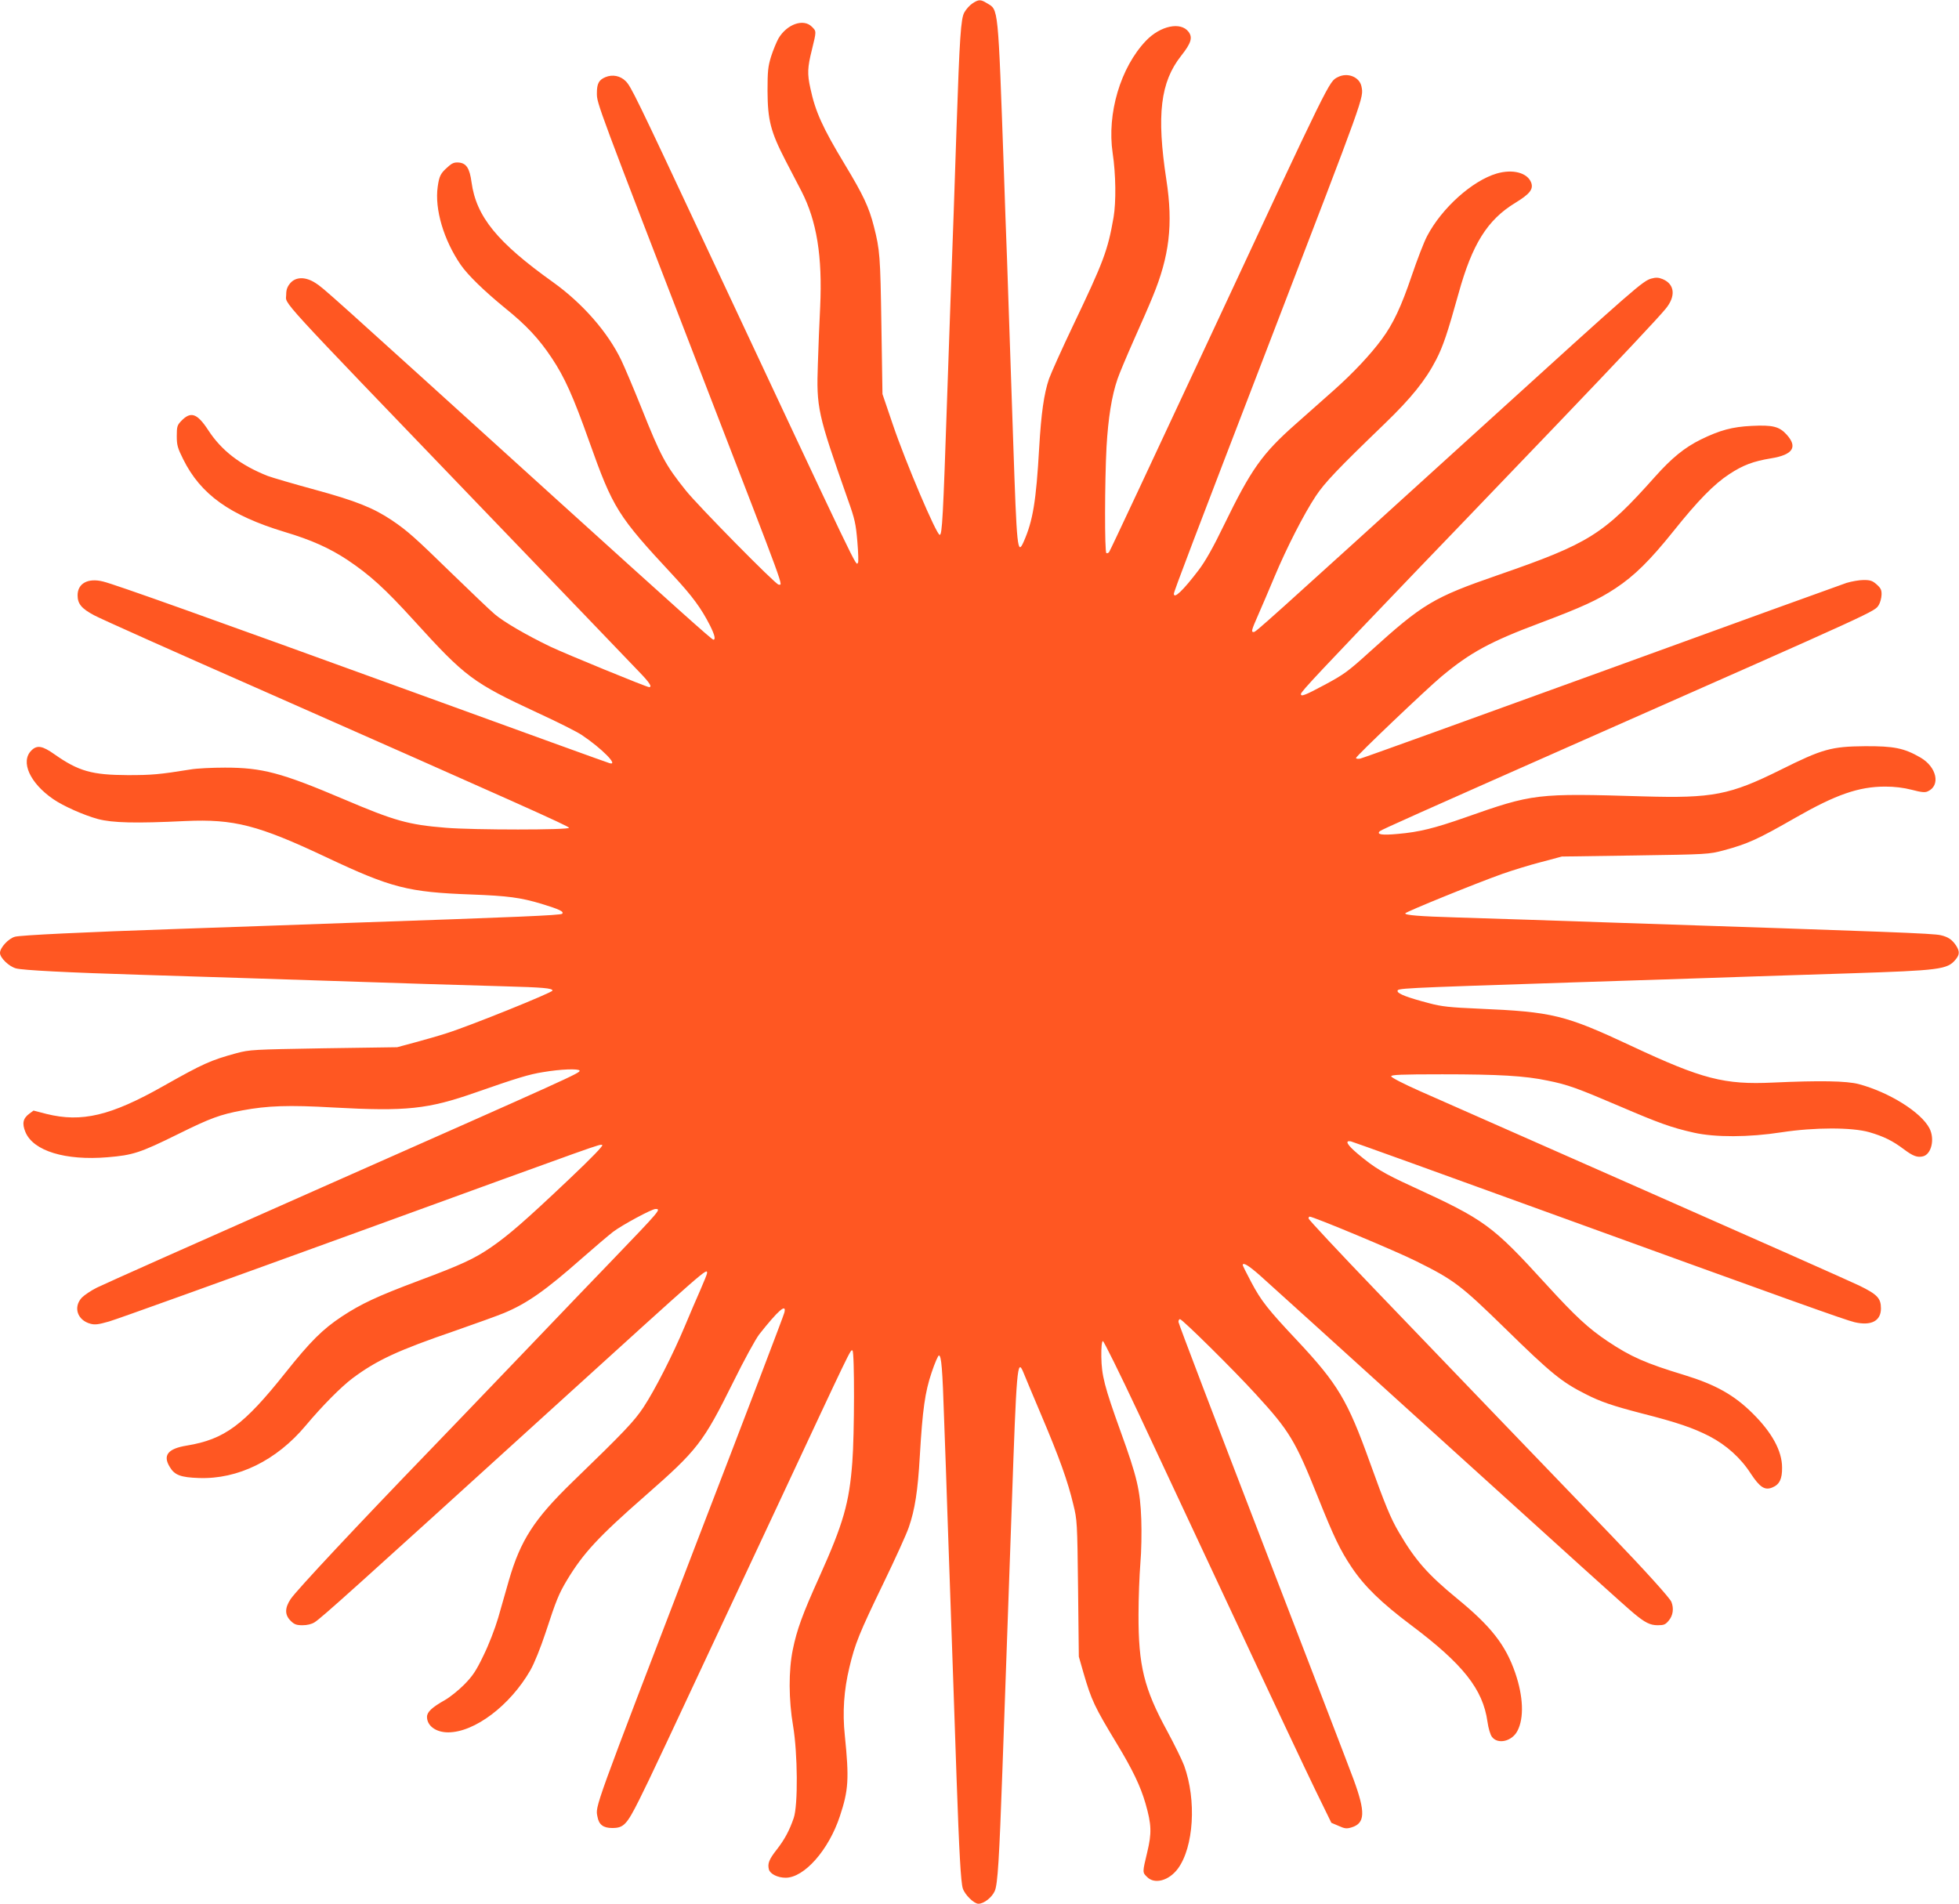
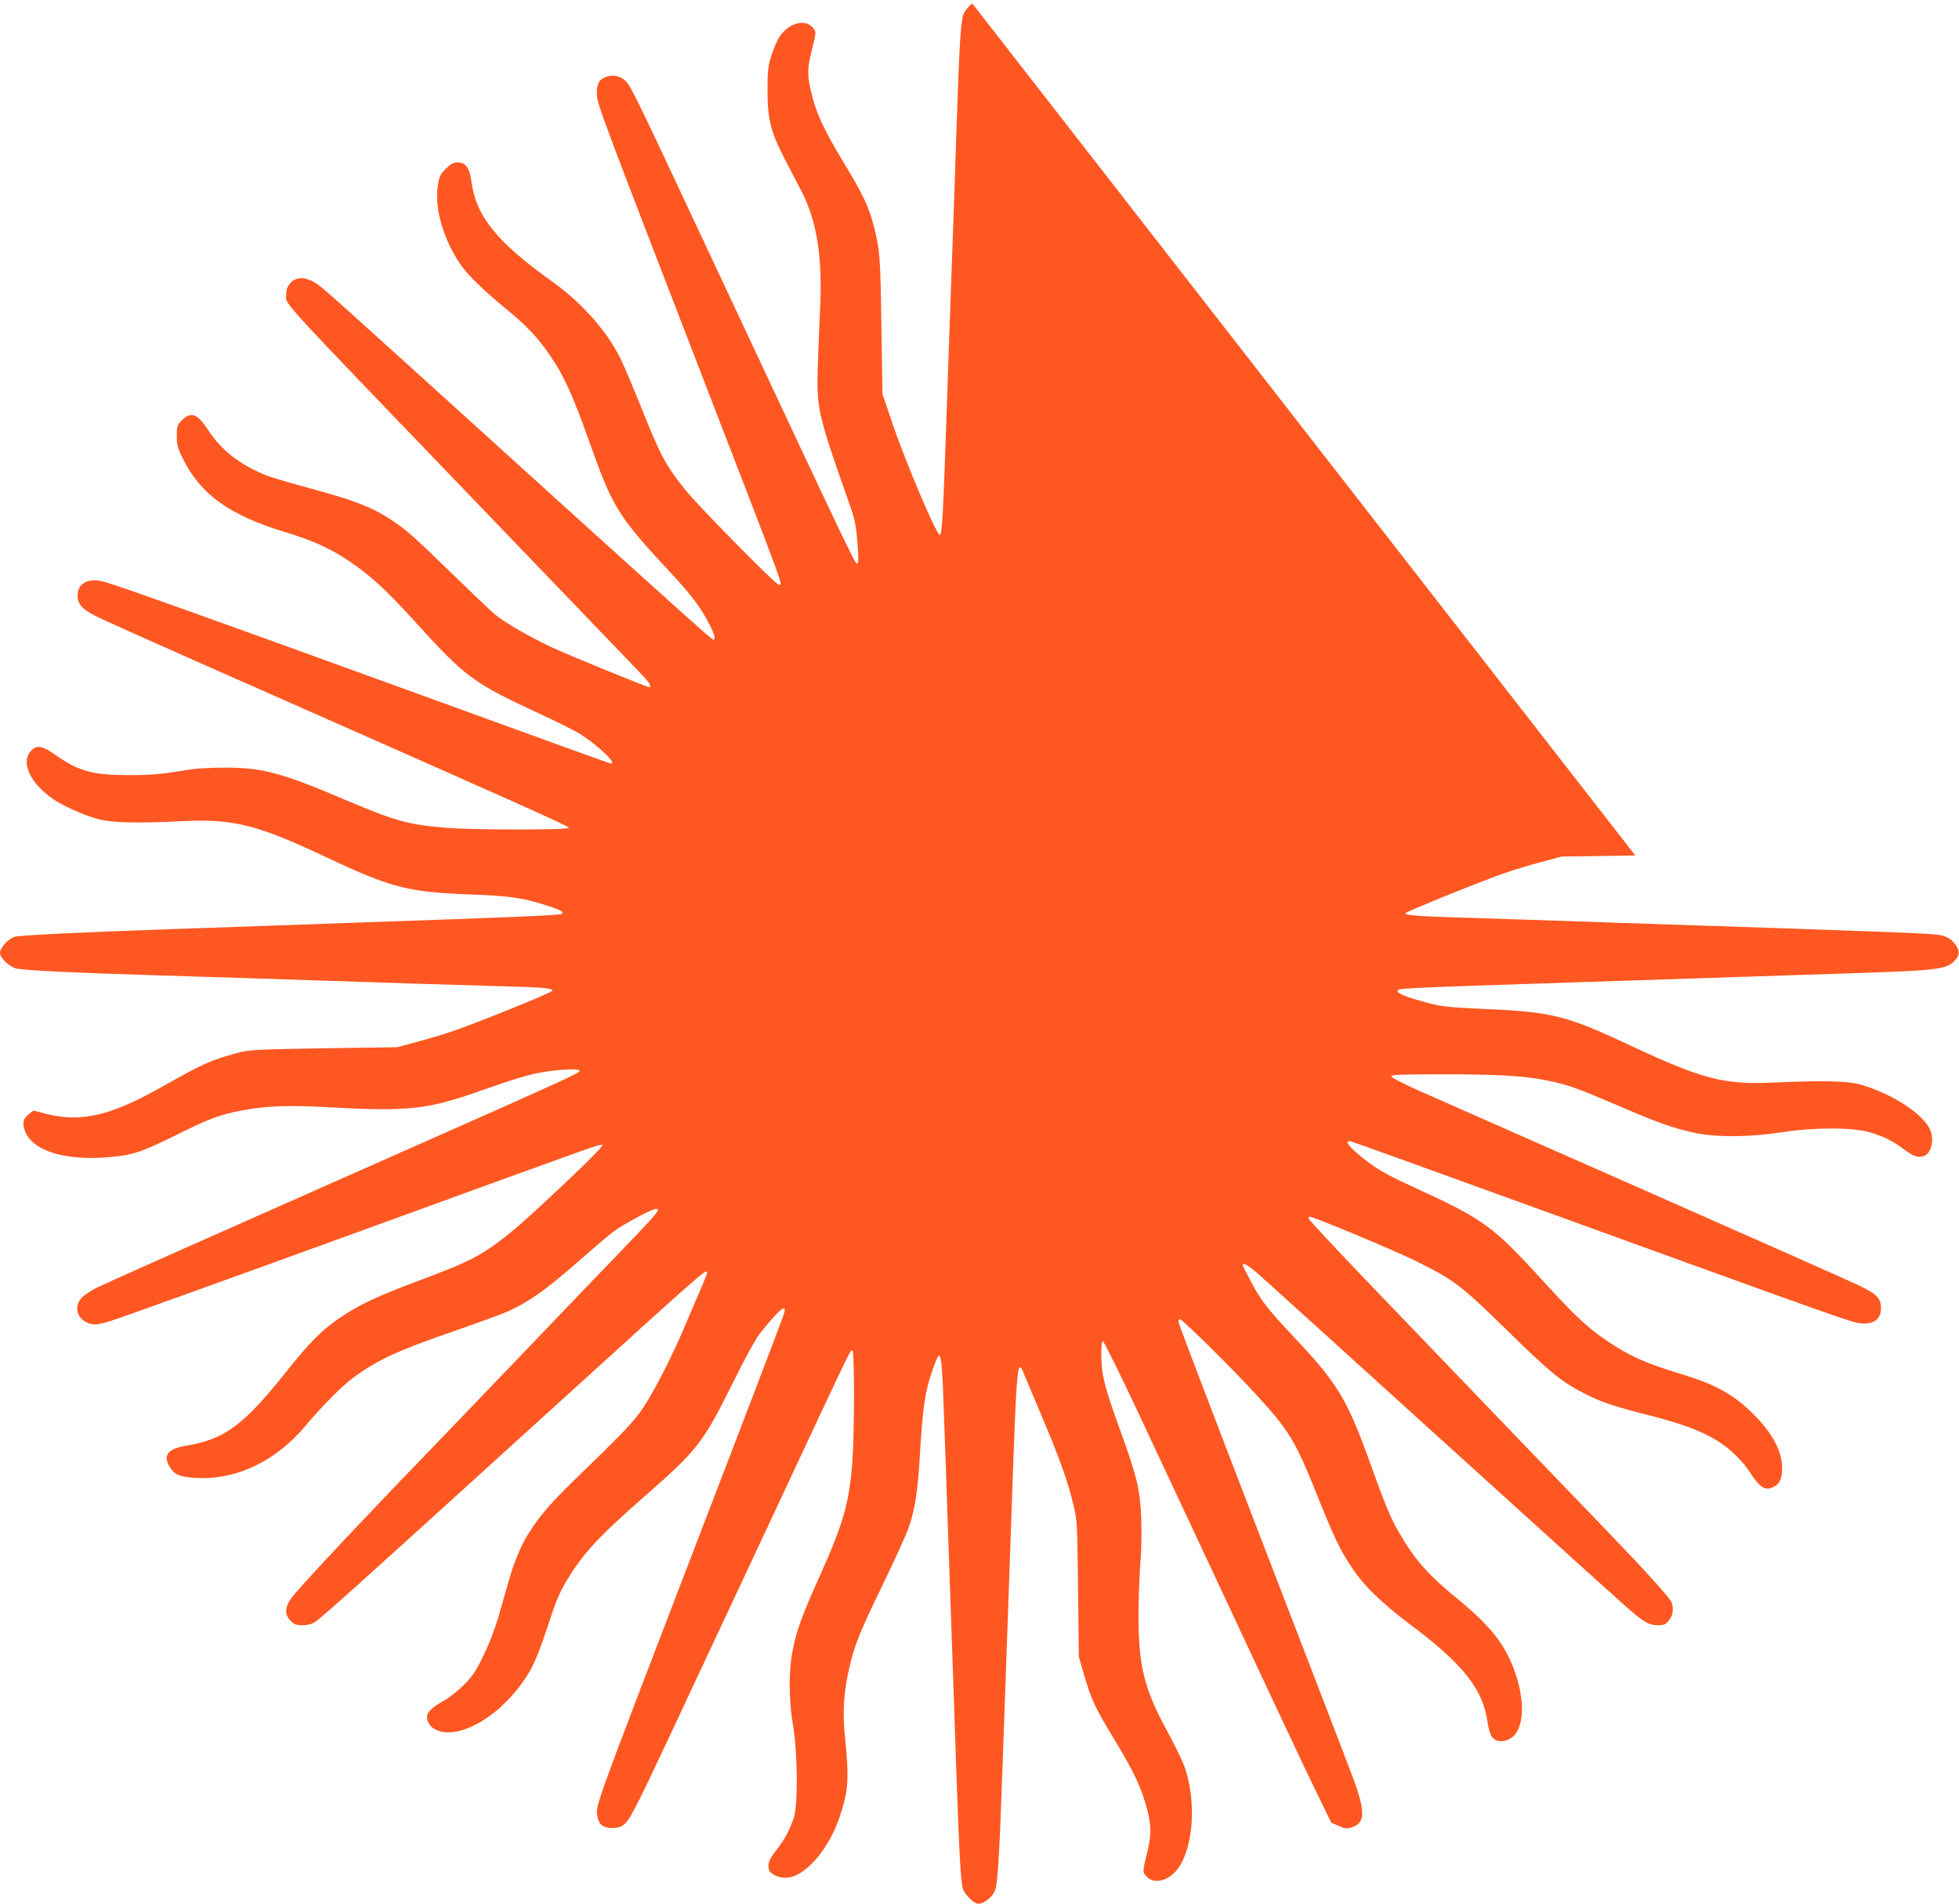
<svg xmlns="http://www.w3.org/2000/svg" version="1.0" width="1280pt" height="1244pt" viewBox="0 0 1280 1244" preserveAspectRatio="xMidYMid meet">
  <g transform="translate(0,1244) scale(0.1,-0.1)" fill="#ff5722" stroke="none">
-     <path d="M6353 12417 c-18 -12 -41 -38 -52 -58 -23 -40 -31 -163 -51 -754 -11 -343 -25 -742 -40 -1145 -5 -146 -15 -418 -21 -605 -27 -802 -33 -910 -49 -910 -21 0 -223 475 -306 720 l-68 200 -7 450 c-7 455 -10 492 -49 645 -32 126 -69 205 -191 407 -145 240 -192 345 -224 496 -21 94 -19 137 10 252 30 123 30 120 0 150 -55 56 -164 17 -219 -77 -13 -24 -35 -77 -48 -118 -20 -65 -23 -96 -23 -225 1 -190 20 -265 118 -455 39 -74 85 -164 104 -200 100 -195 137 -425 122 -755 -5 -99 -12 -266 -15 -371 -10 -290 -3 -323 195 -886 47 -131 53 -161 63 -278 6 -71 8 -133 4 -137 -17 -17 41 -137 -1004 2092 -450 961 -479 1020 -514 1055 -35 35 -86 45 -132 26 -43 -18 -56 -42 -56 -105 0 -68 -5 -54 710 -1906 537 -1390 506 -1305 477 -1305 -19 0 -528 517 -606 615 -133 166 -164 224 -290 540 -51 127 -110 266 -131 310 -88 184 -253 372 -445 510 -366 261 -503 429 -534 654 -12 91 -34 125 -84 129 -28 2 -43 -3 -71 -29 -47 -41 -56 -58 -66 -129 -21 -146 39 -348 150 -510 47 -68 152 -170 290 -283 138 -111 222 -201 305 -326 84 -126 140 -250 245 -546 156 -438 185 -485 549 -876 126 -136 183 -214 240 -326 31 -62 38 -93 22 -93 -10 0 -244 210 -1016 909 -1539 1395 -1528 1386 -1584 1422 -65 42 -129 41 -165 -2 -19 -23 -26 -42 -26 -74 0 -70 -96 35 1259 -1375 537 -558 1008 -1049 1048 -1091 68 -70 86 -99 64 -99 -16 0 -545 217 -644 264 -158 76 -305 162 -364 212 -31 26 -157 147 -282 268 -240 234 -288 277 -390 346 -121 81 -235 127 -503 200 -140 38 -279 79 -309 90 -179 71 -302 166 -389 300 -72 110 -114 124 -176 59 -26 -27 -29 -37 -29 -98 0 -59 5 -78 42 -152 114 -230 306 -367 663 -475 174 -52 292 -105 409 -182 149 -100 245 -187 436 -397 336 -370 384 -406 810 -604 127 -58 255 -123 285 -143 132 -88 245 -203 183 -185 -10 2 -578 208 -1263 457 -1363 495 -1968 711 -2046 730 -99 25 -167 -12 -167 -90 0 -56 26 -87 109 -131 38 -21 530 -241 1094 -489 1664 -735 2004 -887 2008 -899 5 -15 -626 -15 -805 0 -247 20 -334 45 -668 187 -407 173 -532 206 -775 206 -85 0 -186 -5 -225 -12 -205 -33 -254 -37 -410 -37 -234 1 -321 25 -479 136 -79 56 -114 62 -151 25 -73 -73 -10 -213 143 -318 67 -46 198 -104 292 -130 96 -25 243 -29 572 -13 317 14 474 -26 923 -238 422 -199 532 -227 945 -242 239 -9 321 -20 458 -61 118 -36 149 -51 135 -65 -10 -10 -298 -22 -1378 -59 -165 -6 -417 -15 -560 -20 -143 -5 -402 -14 -575 -20 -616 -21 -1026 -41 -1062 -51 -42 -11 -98 -71 -98 -106 0 -32 59 -89 105 -101 46 -12 331 -27 820 -42 187 -6 473 -15 635 -20 162 -5 439 -14 615 -20 176 -6 453 -15 615 -20 162 -5 390 -12 505 -15 251 -7 315 -12 315 -28 -1 -13 -538 -230 -690 -278 -52 -17 -147 -44 -210 -61 l-115 -31 -480 -7 c-465 -8 -483 -9 -570 -32 -168 -46 -216 -67 -478 -215 -343 -194 -533 -239 -763 -182 l-85 22 -27 -20 c-42 -31 -49 -64 -26 -120 51 -124 261 -188 537 -165 166 14 211 28 462 152 210 104 274 127 417 154 166 31 304 36 598 19 476 -26 616 -11 927 98 272 95 351 119 440 133 116 20 235 24 240 10 5 -15 -46 -38 -1684 -763 -771 -341 -1433 -636 -1470 -655 -38 -19 -81 -48 -98 -65 -58 -62 -30 -148 56 -171 30 -8 52 -5 122 15 47 13 771 274 1608 578 1666 606 1592 580 1614 575 10 -2 -70 -85 -217 -224 -284 -269 -393 -364 -509 -444 -111 -76 -193 -114 -474 -219 -272 -102 -376 -151 -502 -234 -125 -83 -204 -161 -368 -367 -273 -343 -398 -435 -644 -476 -125 -20 -159 -64 -111 -141 31 -52 71 -67 190 -71 254 -9 506 114 697 342 109 130 233 255 308 311 159 118 295 181 668 309 135 47 279 99 320 116 151 63 271 147 512 360 83 73 173 149 200 170 59 45 254 150 278 150 38 0 34 -5 -283 -335 -64 -66 -327 -340 -585 -610 -258 -269 -528 -551 -600 -625 -481 -498 -877 -921 -916 -979 -39 -59 -39 -103 0 -142 24 -24 38 -29 78 -29 30 0 59 7 78 19 45 28 244 207 1580 1421 993 902 985 895 985 861 0 -6 -20 -55 -43 -108 -24 -54 -70 -161 -102 -238 -77 -184 -196 -418 -270 -530 -61 -92 -126 -161 -466 -490 -248 -241 -338 -379 -414 -642 -19 -68 -51 -178 -70 -245 -21 -71 -61 -175 -96 -246 -49 -102 -71 -134 -127 -191 -37 -37 -93 -82 -125 -100 -85 -48 -117 -78 -117 -110 0 -58 58 -101 138 -101 173 0 406 176 538 407 26 46 65 143 98 242 71 217 87 256 142 348 106 175 204 281 510 549 342 300 378 346 575 743 70 142 146 281 170 312 124 157 180 206 164 142 -3 -16 -255 -676 -560 -1468 -696 -1813 -675 -1754 -661 -1827 9 -51 38 -73 96 -73 75 0 95 21 177 185 74 148 125 258 894 1901 496 1061 486 1042 499 1034 14 -8 13 -552 -1 -729 -20 -268 -59 -402 -214 -747 -112 -248 -148 -347 -175 -479 -28 -136 -27 -328 2 -498 30 -178 33 -519 4 -602 -28 -81 -58 -138 -110 -205 -51 -65 -62 -92 -52 -131 8 -29 57 -54 109 -54 122 0 282 181 355 403 56 169 61 242 32 527 -16 151 -6 296 30 445 37 155 63 220 224 553 74 153 148 315 164 362 40 115 59 238 72 465 18 307 34 418 77 546 21 63 43 113 48 112 16 -3 23 -82 34 -423 7 -179 16 -449 21 -600 5 -151 14 -410 20 -575 6 -165 15 -424 20 -575 5 -151 14 -414 20 -585 17 -486 28 -687 41 -725 13 -41 73 -100 102 -100 36 0 89 42 107 84 19 44 29 207 50 798 16 459 30 843 40 1128 5 146 15 414 21 595 31 898 36 963 75 869 8 -21 62 -149 119 -284 117 -276 172 -429 208 -581 25 -101 26 -116 31 -549 l5 -445 30 -105 c53 -182 72 -222 219 -465 101 -167 154 -276 187 -391 39 -136 41 -192 11 -317 -32 -133 -32 -132 -1 -162 49 -50 143 -24 201 54 104 141 123 448 41 674 -13 35 -63 137 -111 226 -151 277 -188 427 -187 761 0 107 6 257 12 333 7 79 9 204 6 290 -7 189 -27 275 -135 573 -106 294 -124 366 -126 488 -1 61 3 100 10 103 5 2 111 -212 234 -474 123 -263 410 -876 638 -1363 227 -487 460 -981 517 -1098 l104 -213 47 -20 c40 -18 52 -20 85 -10 89 27 92 99 13 314 -31 84 -301 786 -600 1561 -299 776 -544 1418 -544 1428 0 10 4 18 10 18 15 0 353 -334 495 -490 221 -241 258 -303 405 -670 105 -262 145 -347 222 -462 83 -124 193 -231 390 -379 338 -254 467 -417 497 -629 6 -43 18 -84 29 -99 38 -52 132 -30 167 39 44 84 38 225 -14 377 -63 184 -159 306 -380 487 -190 156 -273 249 -380 432 -55 93 -91 182 -191 460 -145 404 -209 511 -474 794 -192 204 -236 260 -300 381 -31 58 -56 109 -56 112 0 21 37 -1 111 -66 46 -41 527 -476 1069 -968 984 -892 1318 -1194 1375 -1241 73 -61 107 -78 156 -78 41 0 51 4 73 31 27 32 34 78 17 121 -9 25 -175 208 -391 433 -258 268 -1098 1141 -1537 1599 -244 254 -443 467 -443 474 0 6 3 12 7 12 25 0 567 -226 698 -292 246 -122 290 -156 581 -440 300 -294 370 -350 525 -428 98 -50 175 -76 367 -126 232 -59 336 -95 443 -150 109 -57 203 -141 269 -244 59 -89 91 -110 140 -90 47 19 65 56 64 130 0 109 -66 229 -192 354 -122 121 -242 188 -447 251 -254 77 -350 120 -500 220 -128 86 -210 162 -402 372 -354 388 -399 421 -878 641 -185 85 -242 119 -353 212 -70 59 -87 89 -46 82 10 -2 577 -206 1259 -454 1637 -594 1970 -713 2033 -728 108 -25 172 8 172 90 0 67 -24 92 -143 150 -56 27 -682 305 -1392 618 -709 313 -1374 607 -1477 652 -108 48 -188 89 -188 97 0 10 63 13 334 13 368 0 541 -10 687 -41 131 -26 194 -49 470 -167 259 -111 339 -140 485 -173 141 -32 361 -31 574 2 216 33 460 33 573 1 93 -27 153 -56 227 -112 60 -45 88 -55 125 -46 55 14 78 113 42 183 -55 106 -264 236 -462 289 -80 21 -254 24 -560 10 -318 -15 -462 22 -925 239 -436 204 -514 223 -1000 244 -186 8 -242 14 -320 35 -138 36 -205 61 -208 78 -4 21 -16 20 1128 58 168 5 445 14 615 20 171 6 441 14 600 20 160 5 439 14 620 20 577 19 629 25 682 89 27 32 28 53 6 89 -27 42 -54 60 -103 71 -52 12 -326 22 -2105 81 -170 6 -436 15 -590 20 -154 5 -365 12 -470 15 -240 7 -337 15 -333 27 4 10 463 197 638 259 63 22 176 57 250 76 l135 36 480 7 c473 7 481 8 576 33 160 43 225 73 471 214 264 151 413 203 586 203 62 0 119 -7 174 -21 61 -16 86 -19 104 -10 85 38 59 159 -48 221 -107 62 -174 75 -363 74 -220 -2 -277 -18 -550 -154 -332 -165 -445 -187 -895 -174 -704 21 -721 19 -1170 -139 -197 -69 -297 -94 -435 -106 -106 -10 -143 -4 -119 18 12 10 249 116 1334 596 1953 863 1896 837 1926 882 9 15 17 44 18 66 1 32 -5 44 -32 68 -27 24 -41 29 -85 29 -28 0 -79 -9 -112 -19 -33 -11 -755 -272 -1604 -581 -849 -308 -1557 -564 -1573 -567 -15 -3 -28 -1 -28 4 0 12 459 449 558 532 188 157 318 228 647 351 271 102 376 150 491 226 124 82 225 182 379 374 159 199 265 307 363 371 91 60 158 85 274 104 142 23 176 73 102 155 -48 53 -91 64 -229 57 -126 -6 -207 -28 -332 -89 -107 -53 -189 -120 -299 -243 -336 -377 -429 -436 -1024 -642 -425 -147 -492 -187 -840 -502 -142 -129 -170 -149 -295 -216 -129 -69 -155 -79 -155 -60 0 15 126 149 774 825 188 195 395 411 461 480 66 69 267 278 446 465 403 421 652 686 702 747 68 82 60 161 -19 194 -27 11 -44 12 -73 4 -56 -15 -99 -52 -1076 -940 -1501 -1363 -1509 -1370 -1524 -1370 -17 0 -14 12 30 112 23 51 70 163 106 248 79 189 193 412 270 528 58 88 146 180 449 472 174 168 268 284 338 420 45 87 74 174 146 432 89 322 188 481 370 592 95 58 120 89 105 132 -24 65 -120 91 -226 60 -159 -47 -358 -225 -454 -408 -20 -37 -65 -154 -101 -260 -68 -201 -121 -314 -195 -414 -74 -101 -191 -225 -314 -334 -66 -58 -177 -157 -248 -220 -221 -195 -292 -296 -471 -664 -70 -145 -122 -236 -164 -291 -102 -134 -162 -191 -162 -155 0 15 119 328 645 1695 607 1579 595 1544 581 1619 -12 63 -91 95 -155 62 -58 -31 -39 10 -836 -1701 -357 -764 -652 -1396 -658 -1402 -5 -7 -13 -10 -18 -7 -12 7 -11 468 1 694 11 189 34 334 72 444 11 33 59 147 105 251 47 105 103 233 124 285 110 266 135 473 90 765 -65 425 -39 639 97 811 65 82 76 119 48 156 -51 68 -184 40 -278 -58 -167 -175 -256 -476 -218 -734 21 -138 23 -320 6 -420 -38 -218 -65 -289 -266 -710 -72 -151 -142 -307 -156 -346 -33 -98 -51 -226 -64 -449 -20 -351 -41 -478 -101 -614 -41 -93 -45 -53 -69 659 -13 395 -27 811 -40 1183 -6 152 -15 404 -20 560 -40 1120 -35 1070 -113 1117 -40 25 -54 24 -94 -3z" />
+     <path d="M6353 12417 c-18 -12 -41 -38 -52 -58 -23 -40 -31 -163 -51 -754 -11 -343 -25 -742 -40 -1145 -5 -146 -15 -418 -21 -605 -27 -802 -33 -910 -49 -910 -21 0 -223 475 -306 720 l-68 200 -7 450 c-7 455 -10 492 -49 645 -32 126 -69 205 -191 407 -145 240 -192 345 -224 496 -21 94 -19 137 10 252 30 123 30 120 0 150 -55 56 -164 17 -219 -77 -13 -24 -35 -77 -48 -118 -20 -65 -23 -96 -23 -225 1 -190 20 -265 118 -455 39 -74 85 -164 104 -200 100 -195 137 -425 122 -755 -5 -99 -12 -266 -15 -371 -10 -290 -3 -323 195 -886 47 -131 53 -161 63 -278 6 -71 8 -133 4 -137 -17 -17 41 -137 -1004 2092 -450 961 -479 1020 -514 1055 -35 35 -86 45 -132 26 -43 -18 -56 -42 -56 -105 0 -68 -5 -54 710 -1906 537 -1390 506 -1305 477 -1305 -19 0 -528 517 -606 615 -133 166 -164 224 -290 540 -51 127 -110 266 -131 310 -88 184 -253 372 -445 510 -366 261 -503 429 -534 654 -12 91 -34 125 -84 129 -28 2 -43 -3 -71 -29 -47 -41 -56 -58 -66 -129 -21 -146 39 -348 150 -510 47 -68 152 -170 290 -283 138 -111 222 -201 305 -326 84 -126 140 -250 245 -546 156 -438 185 -485 549 -876 126 -136 183 -214 240 -326 31 -62 38 -93 22 -93 -10 0 -244 210 -1016 909 -1539 1395 -1528 1386 -1584 1422 -65 42 -129 41 -165 -2 -19 -23 -26 -42 -26 -74 0 -70 -96 35 1259 -1375 537 -558 1008 -1049 1048 -1091 68 -70 86 -99 64 -99 -16 0 -545 217 -644 264 -158 76 -305 162 -364 212 -31 26 -157 147 -282 268 -240 234 -288 277 -390 346 -121 81 -235 127 -503 200 -140 38 -279 79 -309 90 -179 71 -302 166 -389 300 -72 110 -114 124 -176 59 -26 -27 -29 -37 -29 -98 0 -59 5 -78 42 -152 114 -230 306 -367 663 -475 174 -52 292 -105 409 -182 149 -100 245 -187 436 -397 336 -370 384 -406 810 -604 127 -58 255 -123 285 -143 132 -88 245 -203 183 -185 -10 2 -578 208 -1263 457 -1363 495 -1968 711 -2046 730 -99 25 -167 -12 -167 -90 0 -56 26 -87 109 -131 38 -21 530 -241 1094 -489 1664 -735 2004 -887 2008 -899 5 -15 -626 -15 -805 0 -247 20 -334 45 -668 187 -407 173 -532 206 -775 206 -85 0 -186 -5 -225 -12 -205 -33 -254 -37 -410 -37 -234 1 -321 25 -479 136 -79 56 -114 62 -151 25 -73 -73 -10 -213 143 -318 67 -46 198 -104 292 -130 96 -25 243 -29 572 -13 317 14 474 -26 923 -238 422 -199 532 -227 945 -242 239 -9 321 -20 458 -61 118 -36 149 -51 135 -65 -10 -10 -298 -22 -1378 -59 -165 -6 -417 -15 -560 -20 -143 -5 -402 -14 -575 -20 -616 -21 -1026 -41 -1062 -51 -42 -11 -98 -71 -98 -106 0 -32 59 -89 105 -101 46 -12 331 -27 820 -42 187 -6 473 -15 635 -20 162 -5 439 -14 615 -20 176 -6 453 -15 615 -20 162 -5 390 -12 505 -15 251 -7 315 -12 315 -28 -1 -13 -538 -230 -690 -278 -52 -17 -147 -44 -210 -61 l-115 -31 -480 -7 c-465 -8 -483 -9 -570 -32 -168 -46 -216 -67 -478 -215 -343 -194 -533 -239 -763 -182 l-85 22 -27 -20 c-42 -31 -49 -64 -26 -120 51 -124 261 -188 537 -165 166 14 211 28 462 152 210 104 274 127 417 154 166 31 304 36 598 19 476 -26 616 -11 927 98 272 95 351 119 440 133 116 20 235 24 240 10 5 -15 -46 -38 -1684 -763 -771 -341 -1433 -636 -1470 -655 -38 -19 -81 -48 -98 -65 -58 -62 -30 -148 56 -171 30 -8 52 -5 122 15 47 13 771 274 1608 578 1666 606 1592 580 1614 575 10 -2 -70 -85 -217 -224 -284 -269 -393 -364 -509 -444 -111 -76 -193 -114 -474 -219 -272 -102 -376 -151 -502 -234 -125 -83 -204 -161 -368 -367 -273 -343 -398 -435 -644 -476 -125 -20 -159 -64 -111 -141 31 -52 71 -67 190 -71 254 -9 506 114 697 342 109 130 233 255 308 311 159 118 295 181 668 309 135 47 279 99 320 116 151 63 271 147 512 360 83 73 173 149 200 170 59 45 254 150 278 150 38 0 34 -5 -283 -335 -64 -66 -327 -340 -585 -610 -258 -269 -528 -551 -600 -625 -481 -498 -877 -921 -916 -979 -39 -59 -39 -103 0 -142 24 -24 38 -29 78 -29 30 0 59 7 78 19 45 28 244 207 1580 1421 993 902 985 895 985 861 0 -6 -20 -55 -43 -108 -24 -54 -70 -161 -102 -238 -77 -184 -196 -418 -270 -530 -61 -92 -126 -161 -466 -490 -248 -241 -338 -379 -414 -642 -19 -68 -51 -178 -70 -245 -21 -71 -61 -175 -96 -246 -49 -102 -71 -134 -127 -191 -37 -37 -93 -82 -125 -100 -85 -48 -117 -78 -117 -110 0 -58 58 -101 138 -101 173 0 406 176 538 407 26 46 65 143 98 242 71 217 87 256 142 348 106 175 204 281 510 549 342 300 378 346 575 743 70 142 146 281 170 312 124 157 180 206 164 142 -3 -16 -255 -676 -560 -1468 -696 -1813 -675 -1754 -661 -1827 9 -51 38 -73 96 -73 75 0 95 21 177 185 74 148 125 258 894 1901 496 1061 486 1042 499 1034 14 -8 13 -552 -1 -729 -20 -268 -59 -402 -214 -747 -112 -248 -148 -347 -175 -479 -28 -136 -27 -328 2 -498 30 -178 33 -519 4 -602 -28 -81 -58 -138 -110 -205 -51 -65 -62 -92 -52 -131 8 -29 57 -54 109 -54 122 0 282 181 355 403 56 169 61 242 32 527 -16 151 -6 296 30 445 37 155 63 220 224 553 74 153 148 315 164 362 40 115 59 238 72 465 18 307 34 418 77 546 21 63 43 113 48 112 16 -3 23 -82 34 -423 7 -179 16 -449 21 -600 5 -151 14 -410 20 -575 6 -165 15 -424 20 -575 5 -151 14 -414 20 -585 17 -486 28 -687 41 -725 13 -41 73 -100 102 -100 36 0 89 42 107 84 19 44 29 207 50 798 16 459 30 843 40 1128 5 146 15 414 21 595 31 898 36 963 75 869 8 -21 62 -149 119 -284 117 -276 172 -429 208 -581 25 -101 26 -116 31 -549 l5 -445 30 -105 c53 -182 72 -222 219 -465 101 -167 154 -276 187 -391 39 -136 41 -192 11 -317 -32 -133 -32 -132 -1 -162 49 -50 143 -24 201 54 104 141 123 448 41 674 -13 35 -63 137 -111 226 -151 277 -188 427 -187 761 0 107 6 257 12 333 7 79 9 204 6 290 -7 189 -27 275 -135 573 -106 294 -124 366 -126 488 -1 61 3 100 10 103 5 2 111 -212 234 -474 123 -263 410 -876 638 -1363 227 -487 460 -981 517 -1098 l104 -213 47 -20 c40 -18 52 -20 85 -10 89 27 92 99 13 314 -31 84 -301 786 -600 1561 -299 776 -544 1418 -544 1428 0 10 4 18 10 18 15 0 353 -334 495 -490 221 -241 258 -303 405 -670 105 -262 145 -347 222 -462 83 -124 193 -231 390 -379 338 -254 467 -417 497 -629 6 -43 18 -84 29 -99 38 -52 132 -30 167 39 44 84 38 225 -14 377 -63 184 -159 306 -380 487 -190 156 -273 249 -380 432 -55 93 -91 182 -191 460 -145 404 -209 511 -474 794 -192 204 -236 260 -300 381 -31 58 -56 109 -56 112 0 21 37 -1 111 -66 46 -41 527 -476 1069 -968 984 -892 1318 -1194 1375 -1241 73 -61 107 -78 156 -78 41 0 51 4 73 31 27 32 34 78 17 121 -9 25 -175 208 -391 433 -258 268 -1098 1141 -1537 1599 -244 254 -443 467 -443 474 0 6 3 12 7 12 25 0 567 -226 698 -292 246 -122 290 -156 581 -440 300 -294 370 -350 525 -428 98 -50 175 -76 367 -126 232 -59 336 -95 443 -150 109 -57 203 -141 269 -244 59 -89 91 -110 140 -90 47 19 65 56 64 130 0 109 -66 229 -192 354 -122 121 -242 188 -447 251 -254 77 -350 120 -500 220 -128 86 -210 162 -402 372 -354 388 -399 421 -878 641 -185 85 -242 119 -353 212 -70 59 -87 89 -46 82 10 -2 577 -206 1259 -454 1637 -594 1970 -713 2033 -728 108 -25 172 8 172 90 0 67 -24 92 -143 150 -56 27 -682 305 -1392 618 -709 313 -1374 607 -1477 652 -108 48 -188 89 -188 97 0 10 63 13 334 13 368 0 541 -10 687 -41 131 -26 194 -49 470 -167 259 -111 339 -140 485 -173 141 -32 361 -31 574 2 216 33 460 33 573 1 93 -27 153 -56 227 -112 60 -45 88 -55 125 -46 55 14 78 113 42 183 -55 106 -264 236 -462 289 -80 21 -254 24 -560 10 -318 -15 -462 22 -925 239 -436 204 -514 223 -1000 244 -186 8 -242 14 -320 35 -138 36 -205 61 -208 78 -4 21 -16 20 1128 58 168 5 445 14 615 20 171 6 441 14 600 20 160 5 439 14 620 20 577 19 629 25 682 89 27 32 28 53 6 89 -27 42 -54 60 -103 71 -52 12 -326 22 -2105 81 -170 6 -436 15 -590 20 -154 5 -365 12 -470 15 -240 7 -337 15 -333 27 4 10 463 197 638 259 63 22 176 57 250 76 l135 36 480 7 z" />
  </g>
</svg>